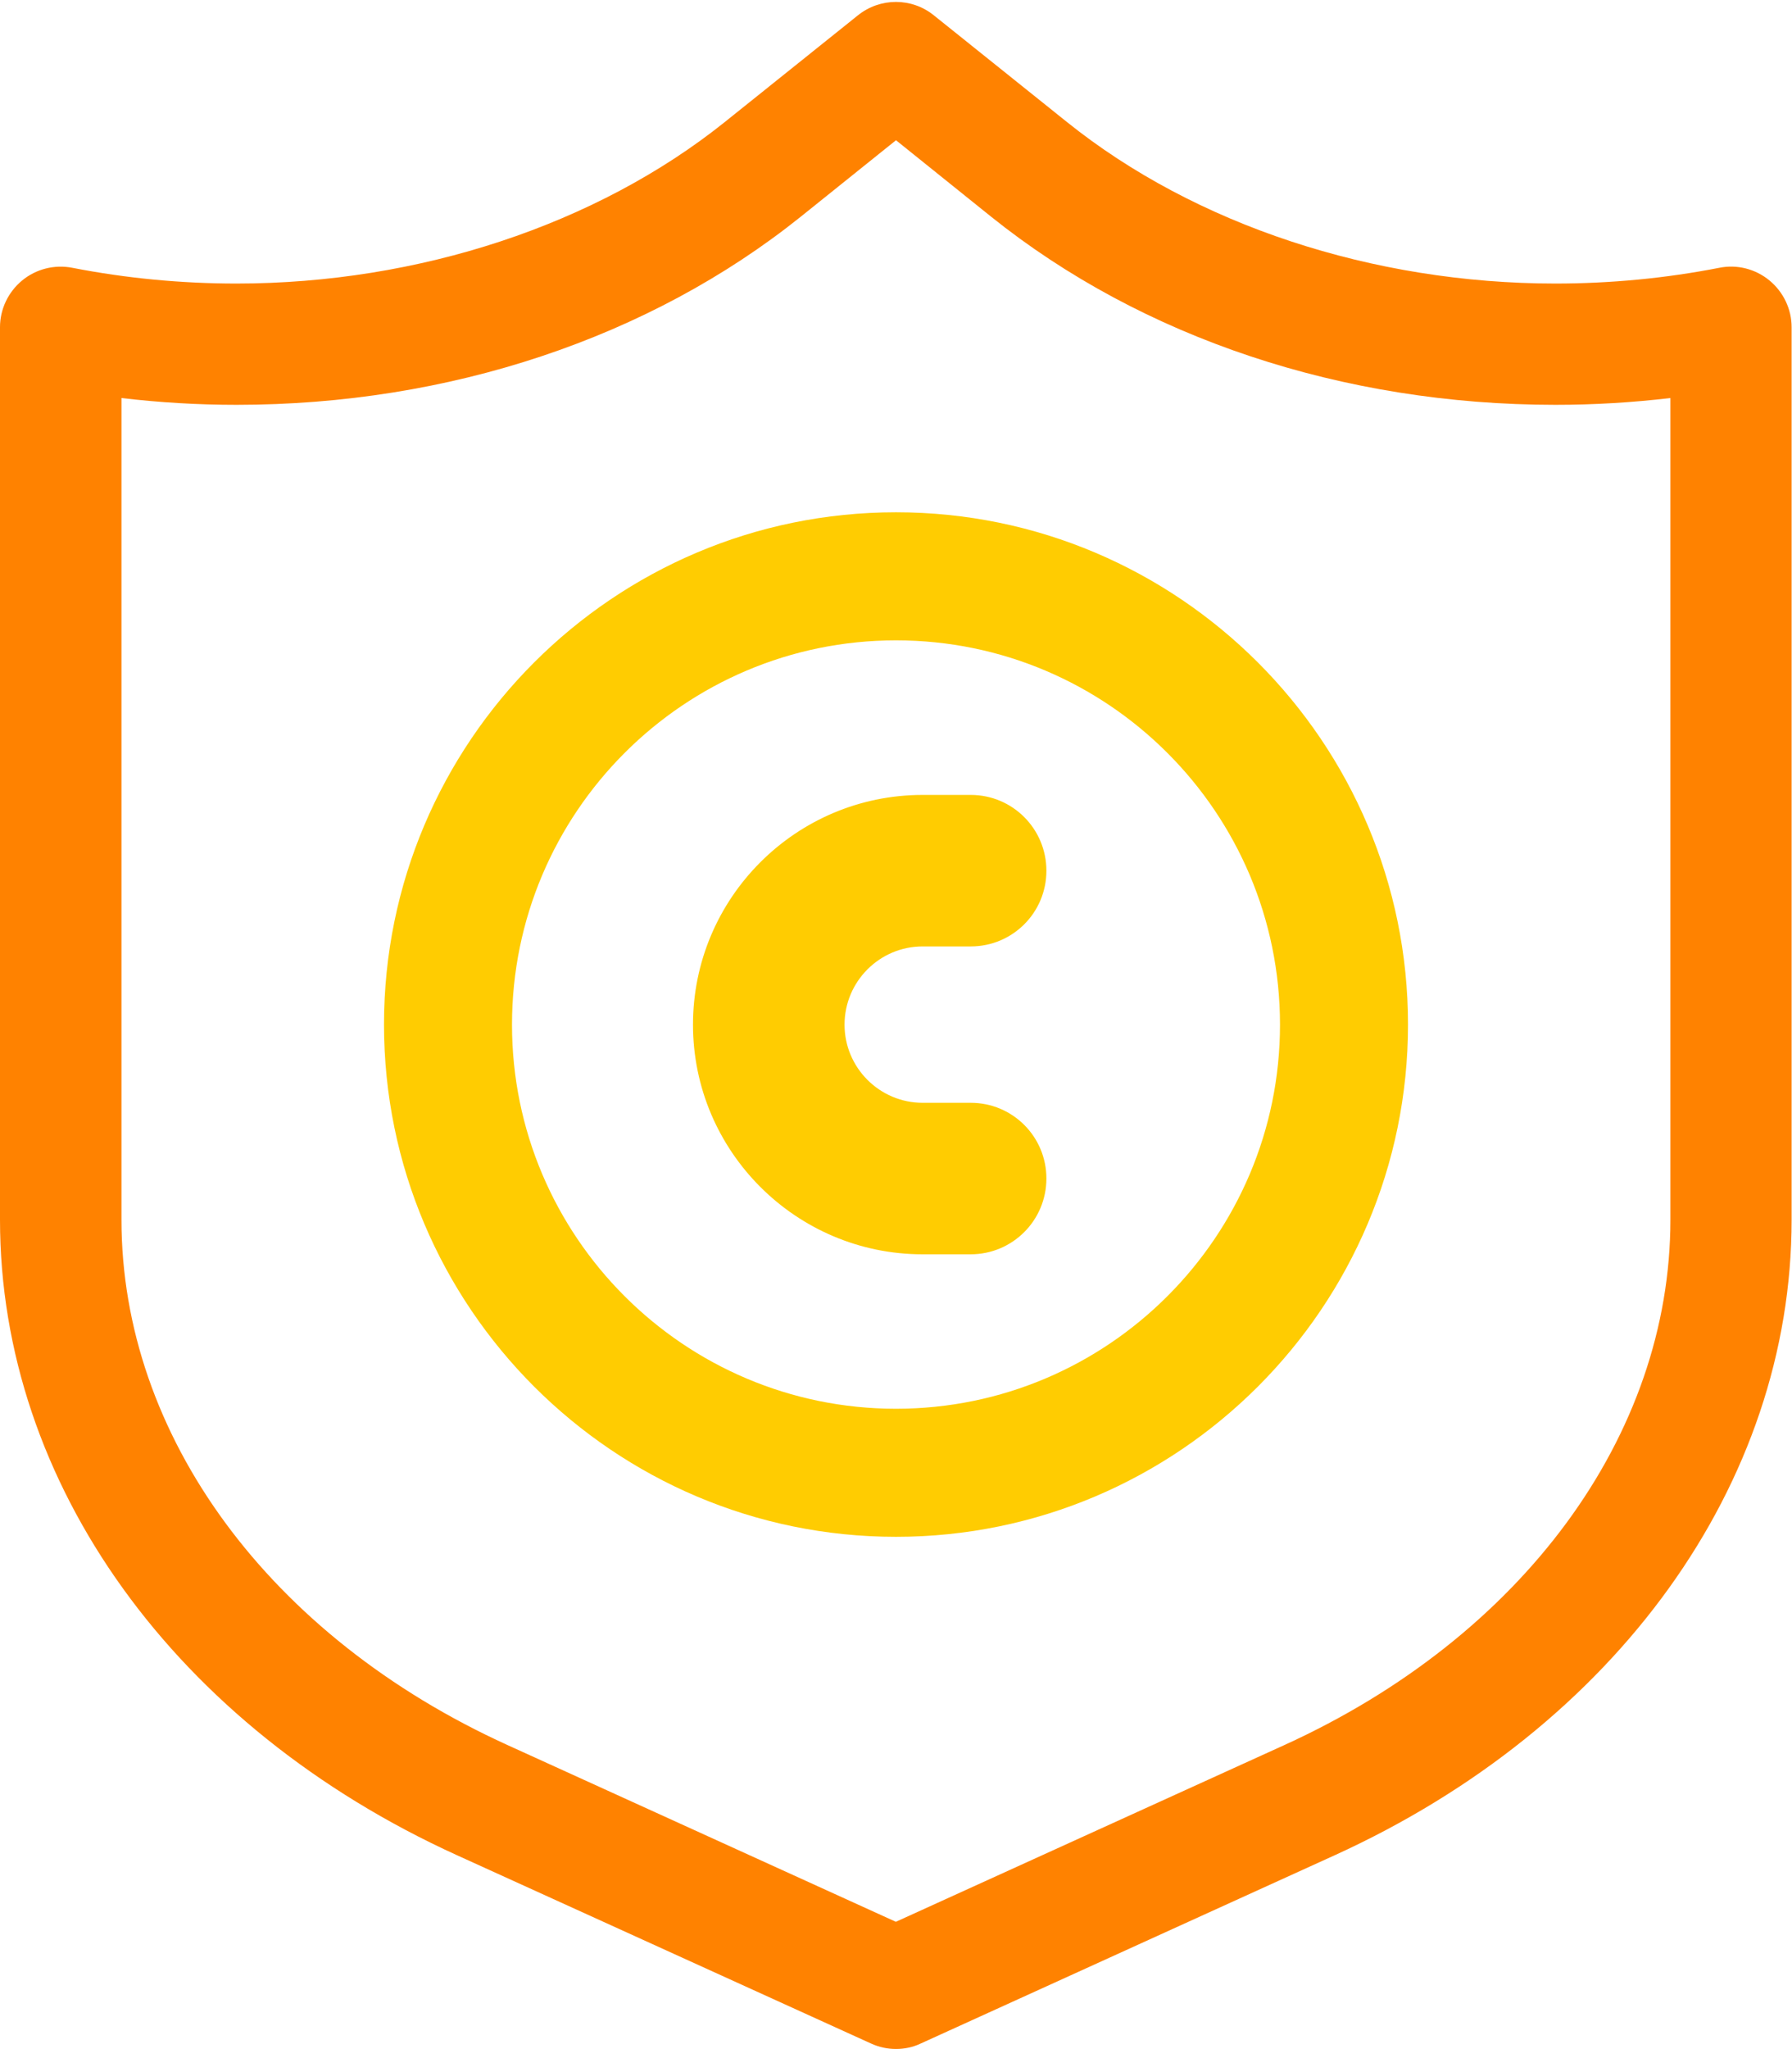
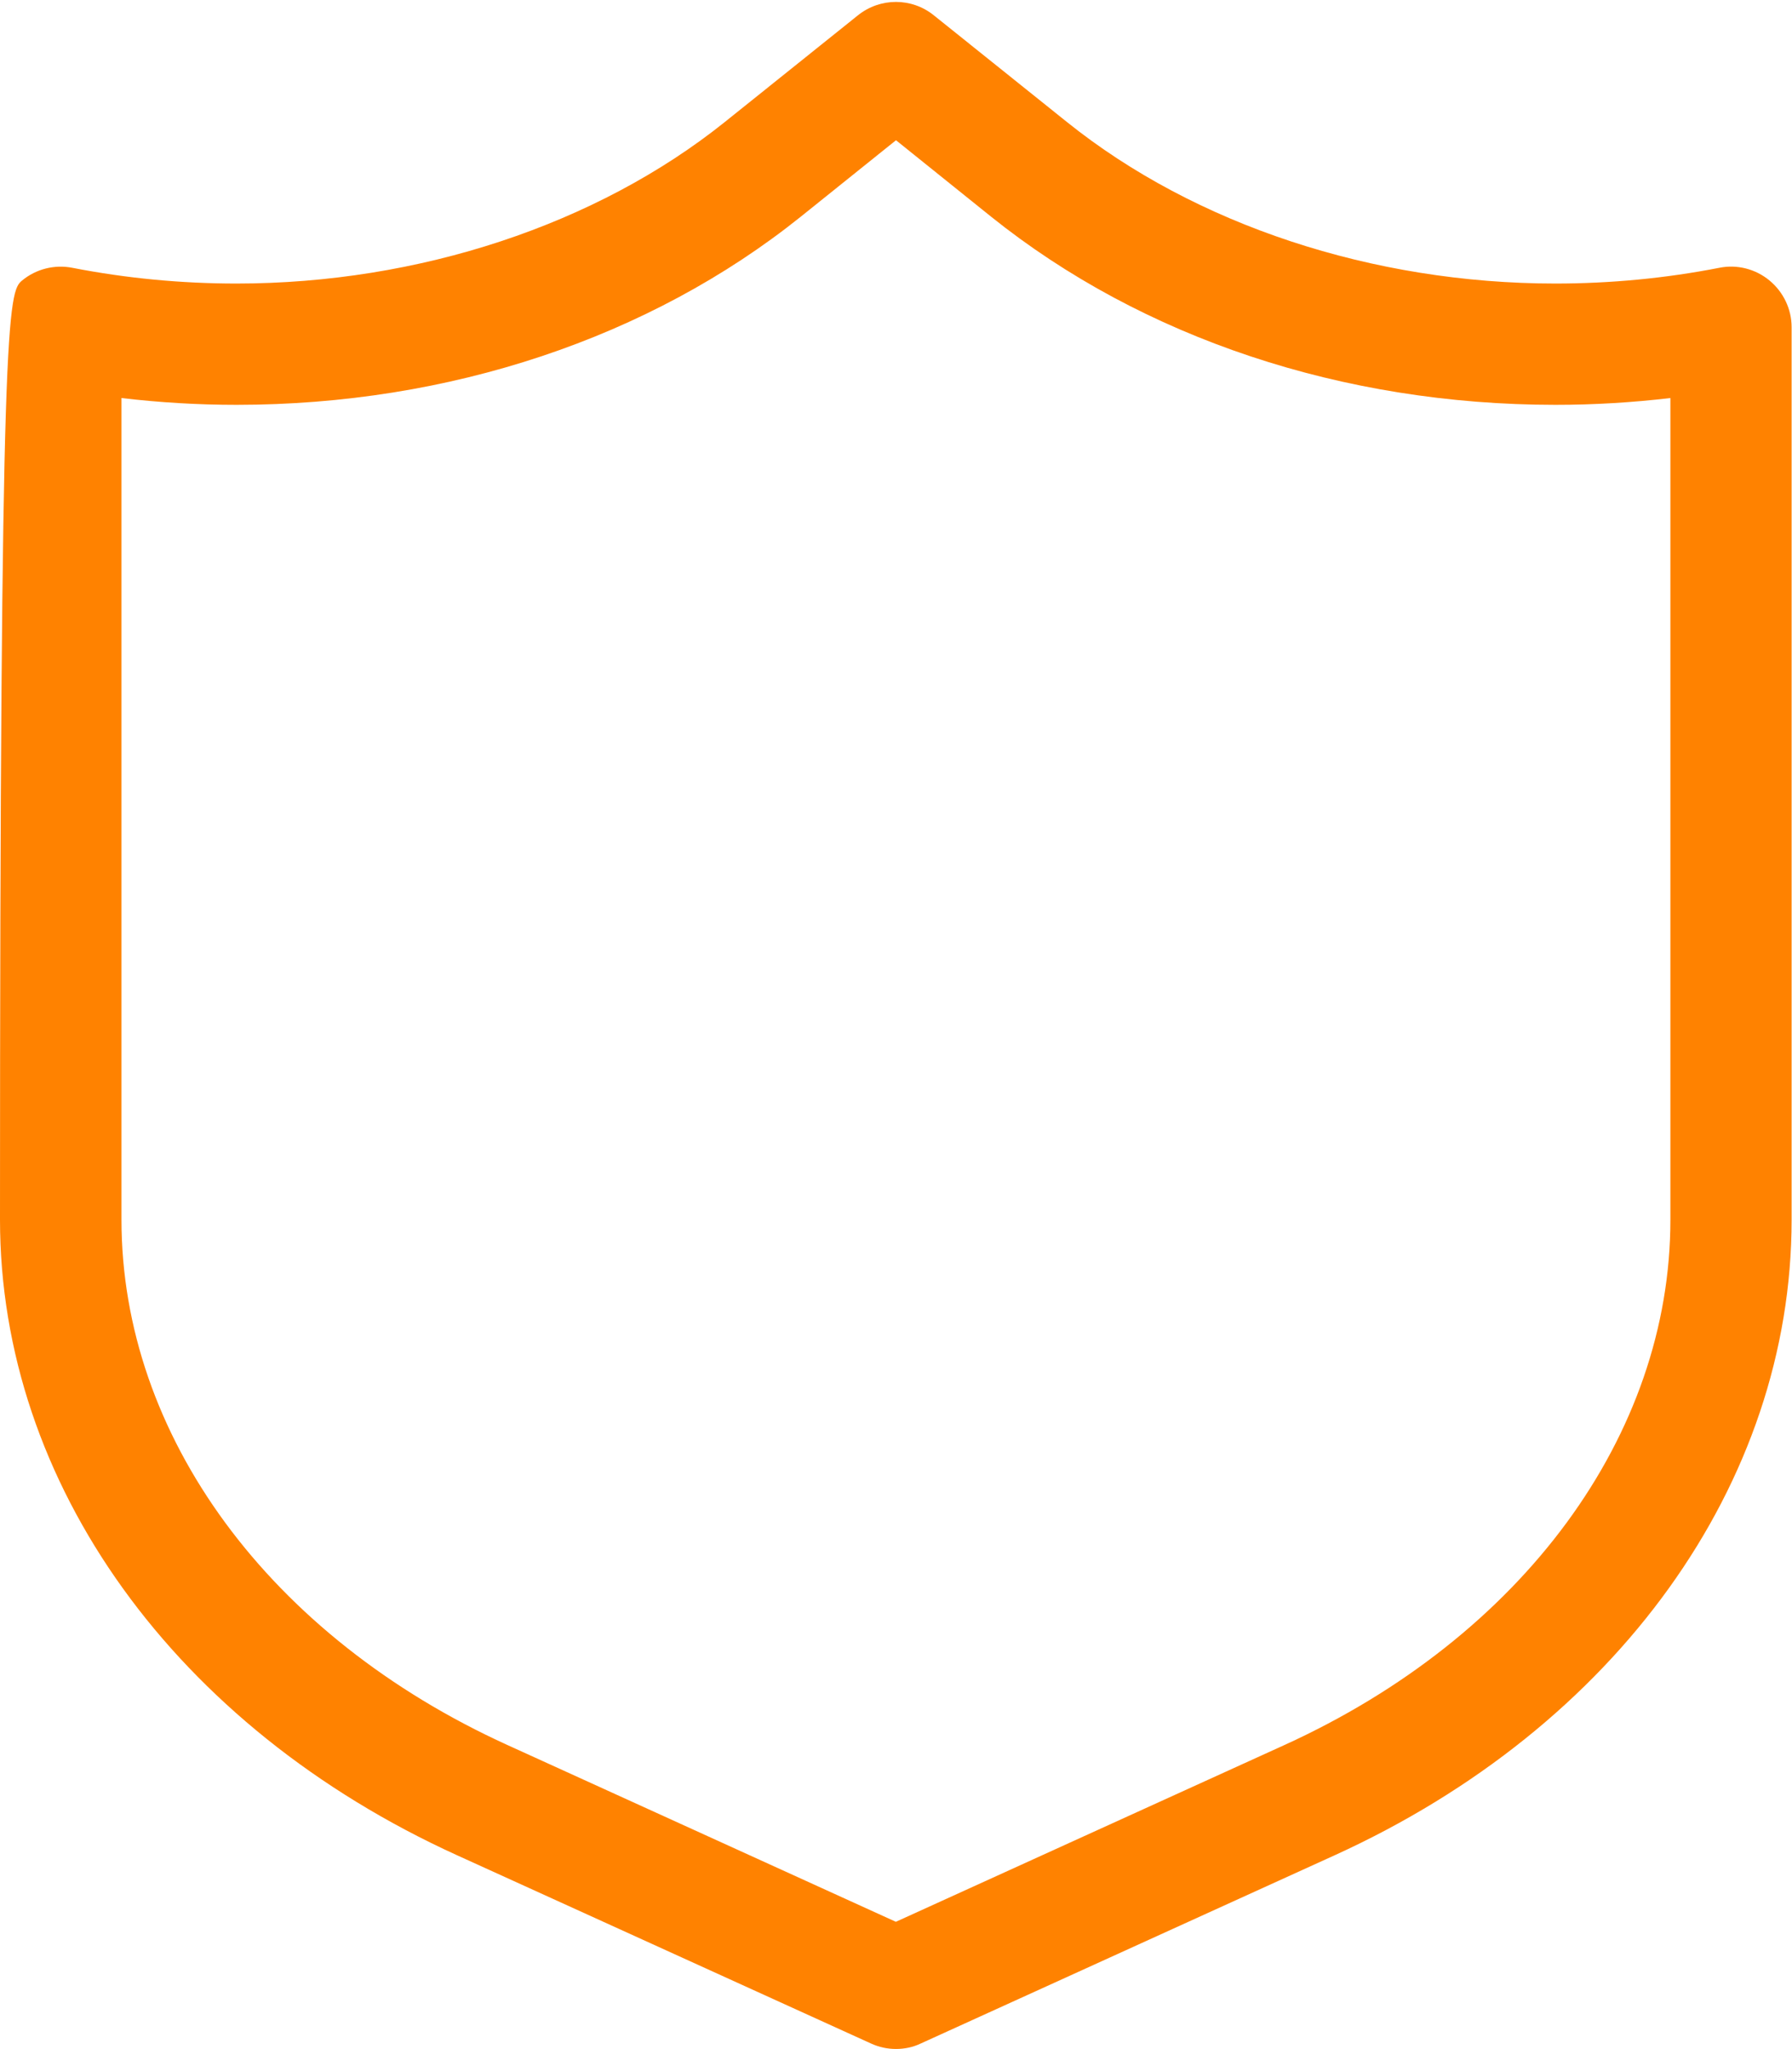
<svg xmlns="http://www.w3.org/2000/svg" width="14px" height="16px" viewBox="0 0 14 16" version="1.1">
  <title>消息-3</title>
  <desc>Created with Sketch.</desc>
  <defs />
  <g id="Page-1" stroke="none" stroke-width="1" fill="none" fill-rule="evenodd">
    <g id="个人中心_系统设置-copy" transform="translate(-19, -174)">
      <g id="item_02" transform="translate(18, 146)">
        <g id="消息-3" transform="translate(1, 28)">
-           <path d="M7,15.999 C6.933,15.999 6.867,15.985 6.804,15.956 L3.572,14.487 C1.368,13.485 0,11.583 0,9.524 L0,2.555 C0,2.414 0.064,2.28 0.173,2.19 C0.282,2.1 0.426,2.064 0.565,2.091 C0.985,2.173 1.416,2.214 1.847,2.214 C3.271,2.214 4.661,1.754 5.661,0.954 L6.702,0.12 C6.876,-0.02 7.123,-0.02 7.296,0.12 L8.337,0.954 C9.336,1.755 10.726,2.214 12.151,2.214 C12.582,2.214 13.013,2.173 13.432,2.091 C13.571,2.063 13.715,2.1 13.824,2.19 C13.933,2.28 13.997,2.414 13.997,2.555 L13.997,9.524 C13.997,11.583 12.629,13.485 10.426,14.487 L7.194,15.956 C7.134,15.985 7.067,15.999 7,15.999 L7,15.999 Z M0.949,3.108 L0.949,9.524 C0.949,11.209 2.105,12.78 3.965,13.626 L6.999,15.006 L10.034,13.626 C11.895,12.779 13.05,11.208 13.05,9.524 L13.05,3.108 C12.752,3.143 12.452,3.161 12.152,3.161 C10.492,3.161 8.926,2.64 7.743,1.692 L7,1.095 L6.256,1.692 C5.074,2.639 3.508,3.161 1.848,3.161 C1.546,3.161 1.246,3.143 0.949,3.108 L0.949,3.108 Z" id="Shape" fill="#FF8200" fill-rule="nonzero" />
-           <path d="M7,5 C5.345,5 4,6.345 4,8.001 C4,9.655 5.345,11 7,11 C8.655,11 10,9.655 10,8.001 C10,6.345 8.655,5 7,5 L7,5 Z M7,12 C4.795,12 3,10.206 3,8 C3,5.794 4.794,4 7,4 C9.206,4 11,5.794 11,8 C11,10.206 9.205,12 7,12 L7,12 Z M7.583,9.794 C7.91,9.794 8.175,9.53 8.175,9.202 C8.175,8.875 7.911,8.611 7.584,8.611 L7.208,8.611 C6.872,8.611 6.598,8.337 6.598,8.001 C6.598,7.664 6.872,7.39 7.208,7.39 L7.584,7.39 C7.911,7.39 8.175,7.126 8.175,6.799 C8.175,6.472 7.911,6.207 7.584,6.207 L7.208,6.207 C6.218,6.207 5.414,7.012 5.414,8.001 C5.414,8.989 6.219,9.794 7.208,9.794 L7.583,9.794 Z" id="Path" fill="#FFCC01" />
+           <path d="M7,15.999 C6.933,15.999 6.867,15.985 6.804,15.956 L3.572,14.487 C1.368,13.485 0,11.583 0,9.524 C0,2.414 0.064,2.28 0.173,2.19 C0.282,2.1 0.426,2.064 0.565,2.091 C0.985,2.173 1.416,2.214 1.847,2.214 C3.271,2.214 4.661,1.754 5.661,0.954 L6.702,0.12 C6.876,-0.02 7.123,-0.02 7.296,0.12 L8.337,0.954 C9.336,1.755 10.726,2.214 12.151,2.214 C12.582,2.214 13.013,2.173 13.432,2.091 C13.571,2.063 13.715,2.1 13.824,2.19 C13.933,2.28 13.997,2.414 13.997,2.555 L13.997,9.524 C13.997,11.583 12.629,13.485 10.426,14.487 L7.194,15.956 C7.134,15.985 7.067,15.999 7,15.999 L7,15.999 Z M0.949,3.108 L0.949,9.524 C0.949,11.209 2.105,12.78 3.965,13.626 L6.999,15.006 L10.034,13.626 C11.895,12.779 13.05,11.208 13.05,9.524 L13.05,3.108 C12.752,3.143 12.452,3.161 12.152,3.161 C10.492,3.161 8.926,2.64 7.743,1.692 L7,1.095 L6.256,1.692 C5.074,2.639 3.508,3.161 1.848,3.161 C1.546,3.161 1.246,3.143 0.949,3.108 L0.949,3.108 Z" id="Shape" fill="#FF8200" fill-rule="nonzero" />
        </g>
      </g>
    </g>
  </g>
</svg>